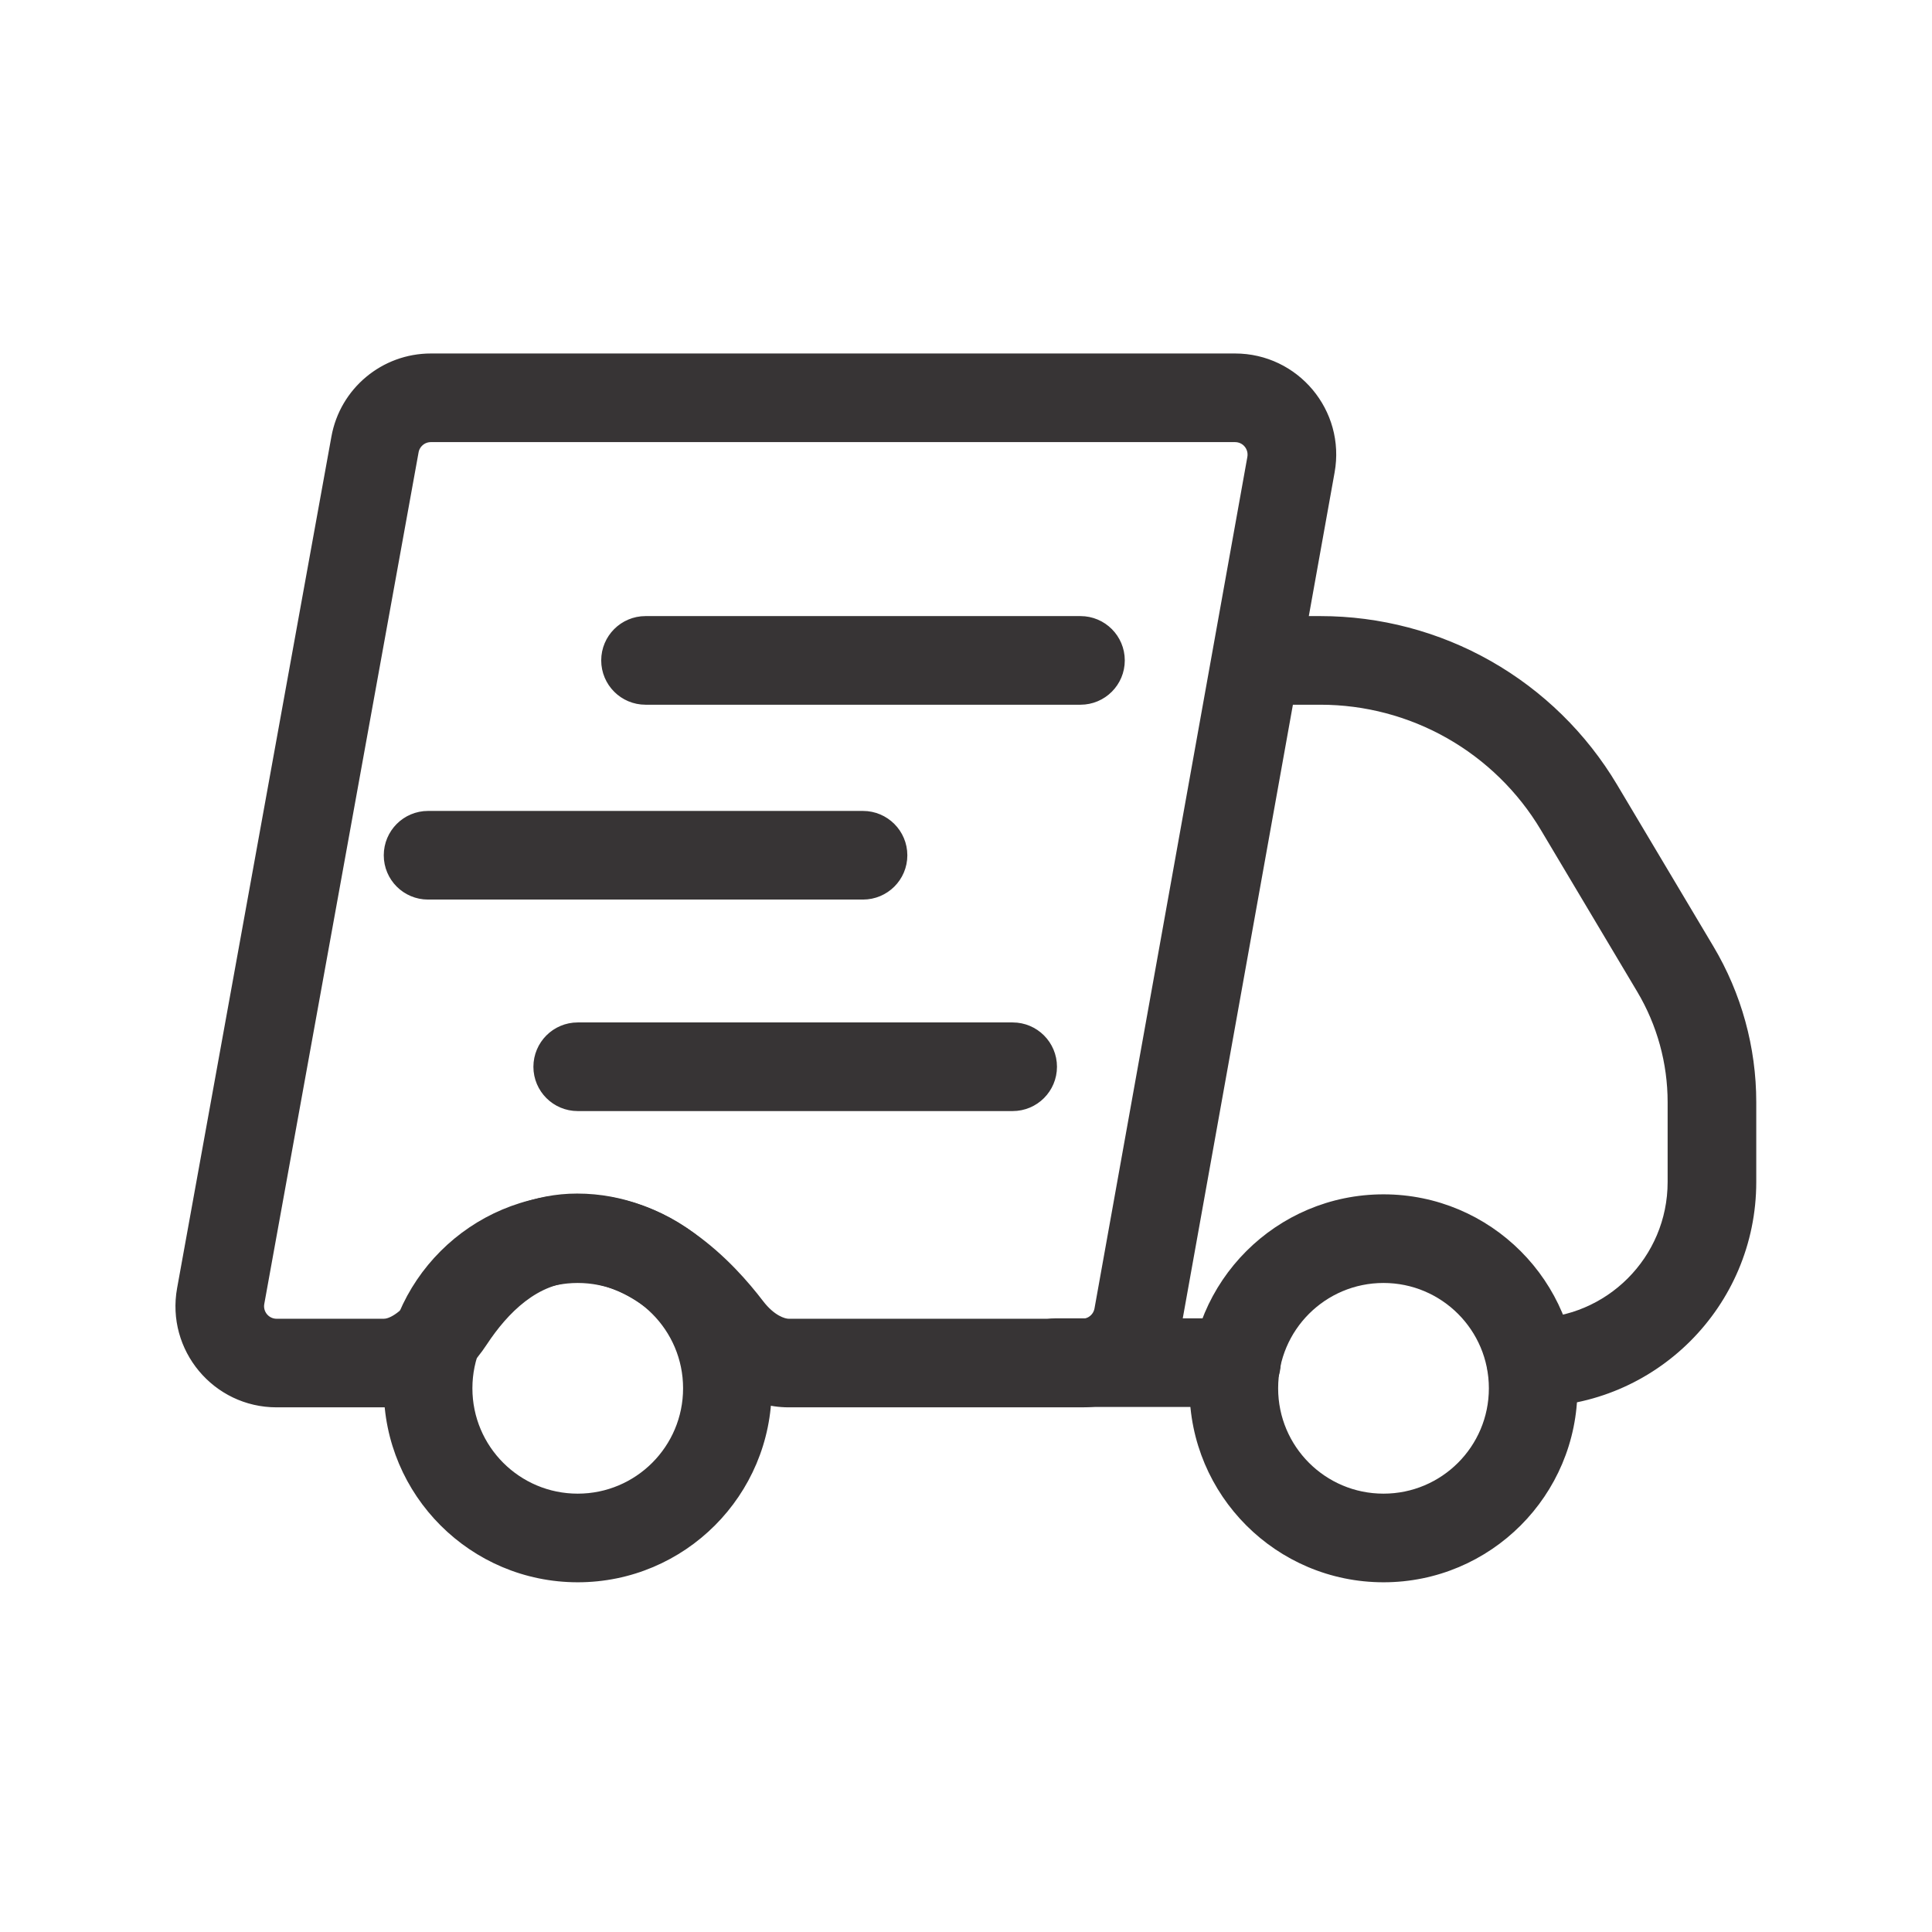
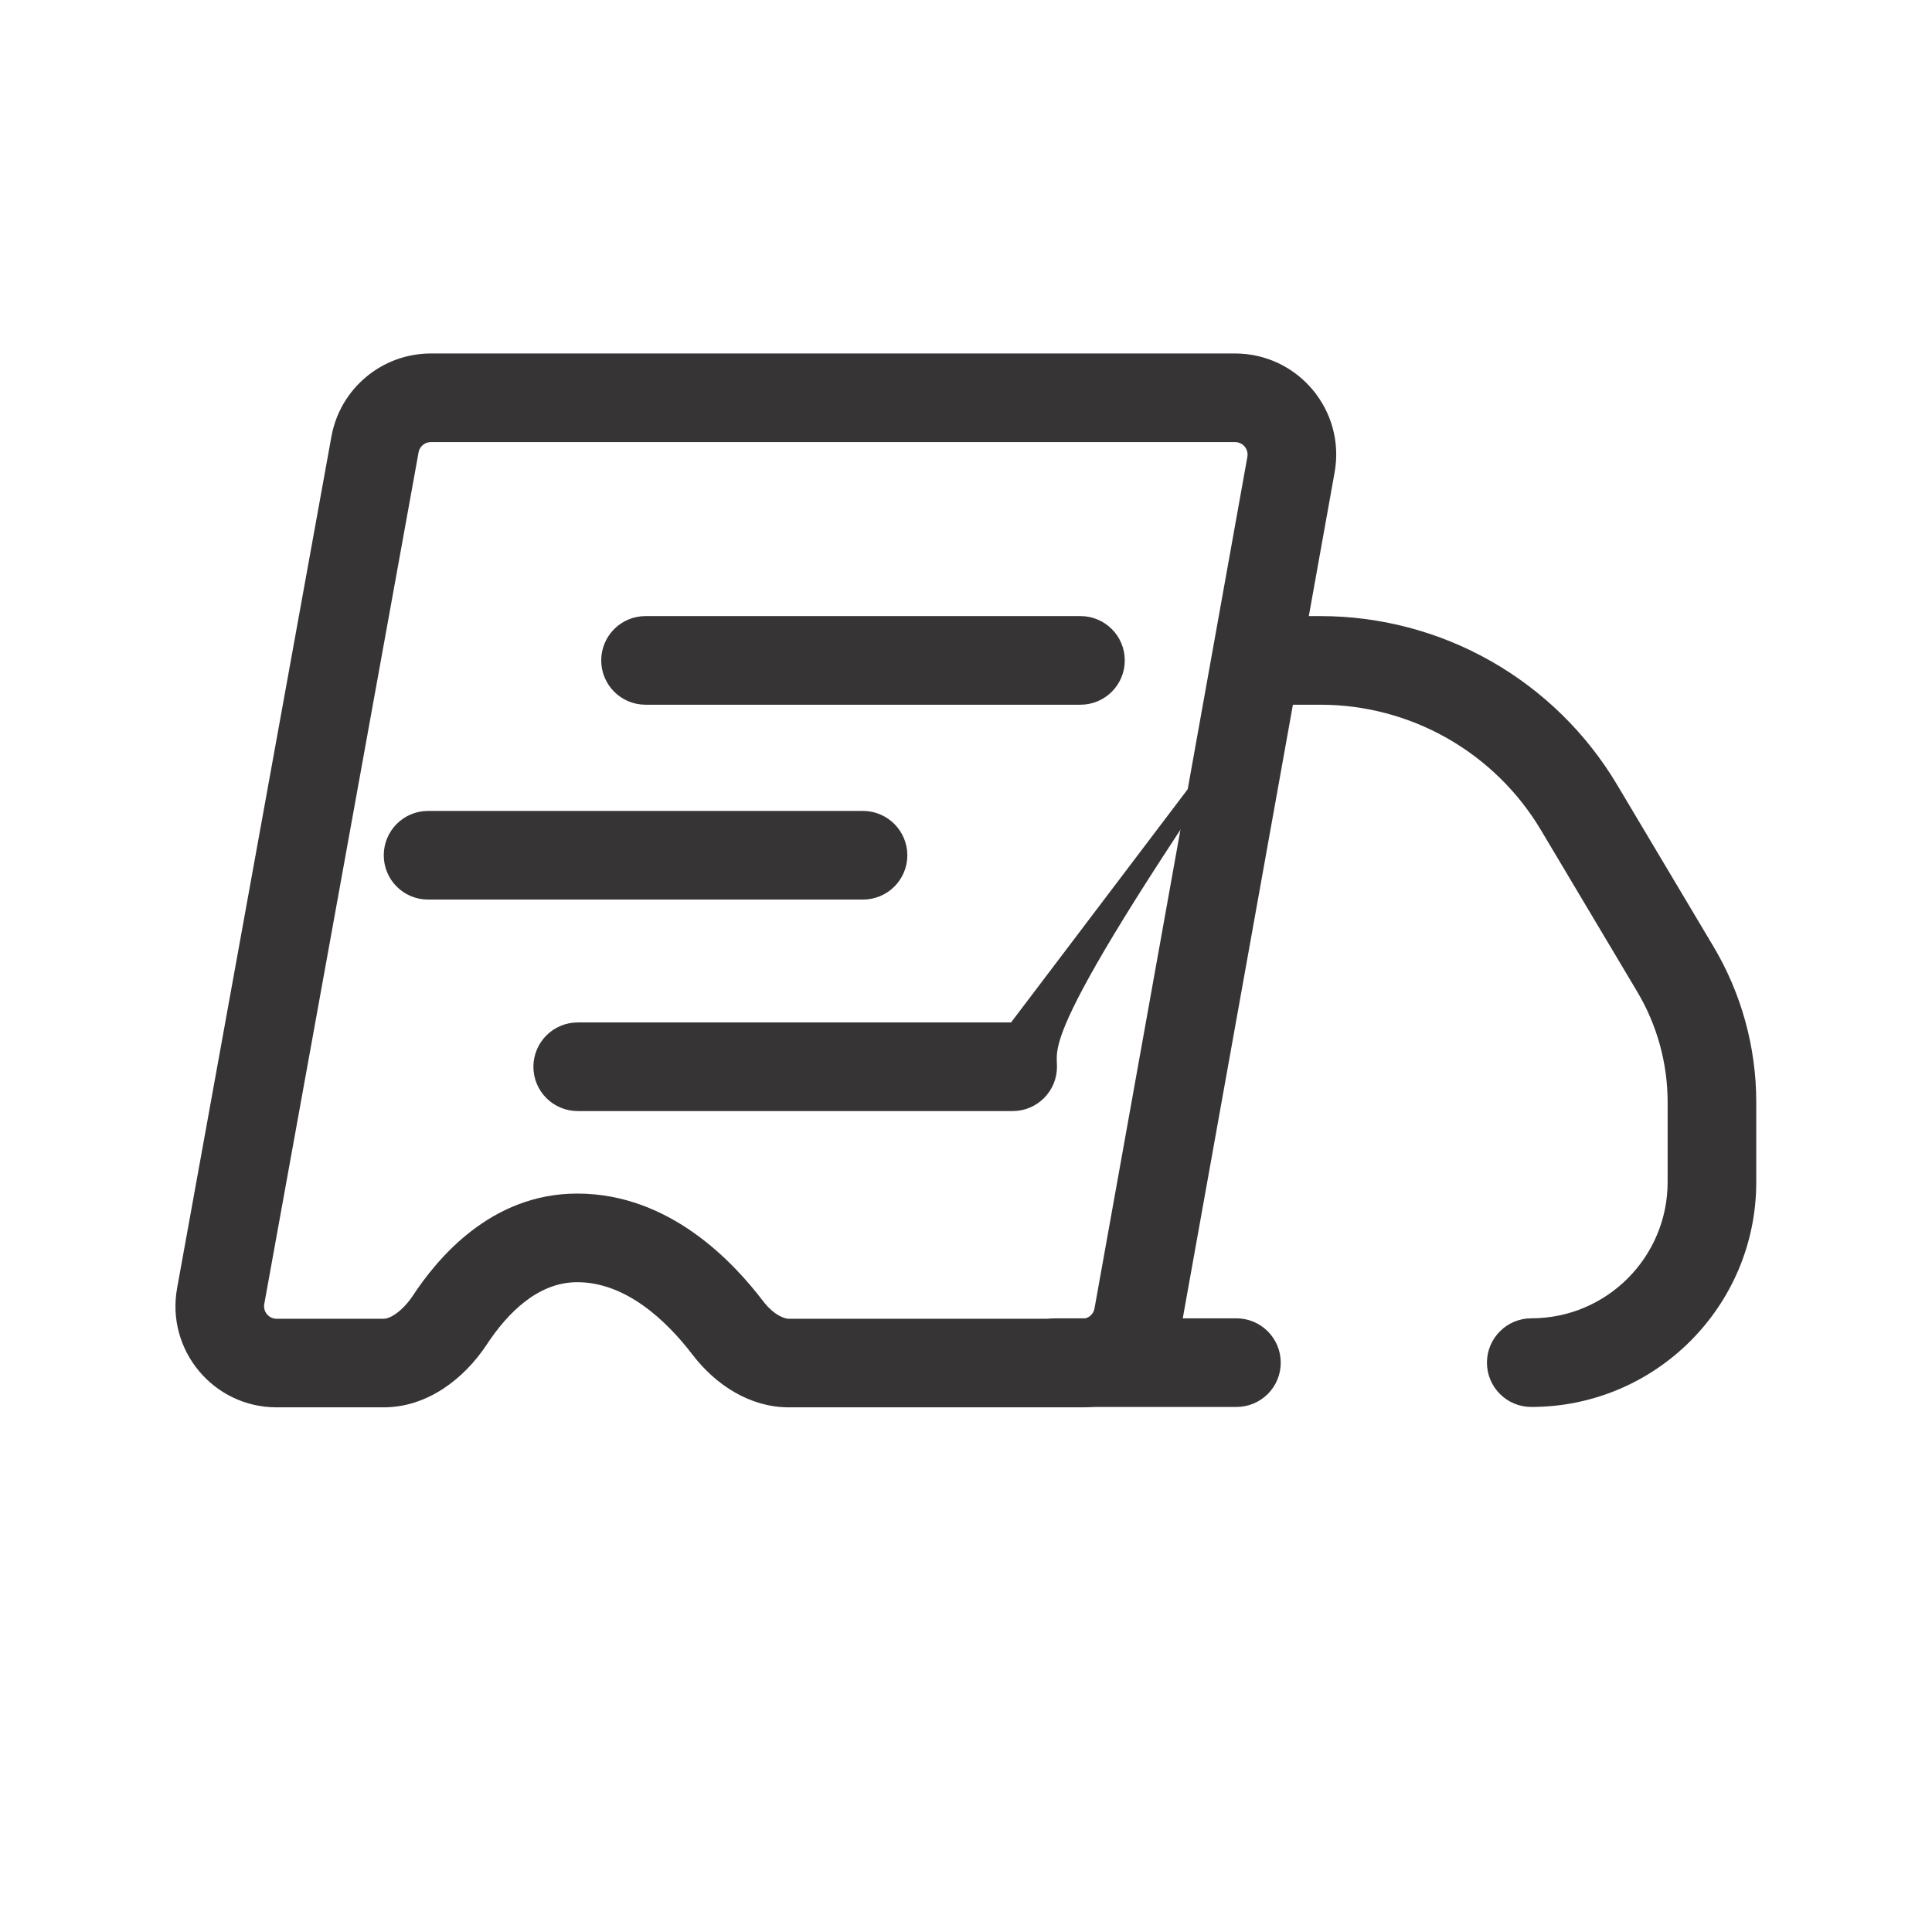
<svg xmlns="http://www.w3.org/2000/svg" fill="none" viewBox="0 0 40 40" height="40" width="40">
  <path stroke-width="0.133" stroke="#373435" fill="#373435" d="M25.57 7.385C26.833 7.385 27.79 8.527 27.566 9.77L24.401 27.402C24.228 28.368 23.387 29.071 22.405 29.071H16.329C15.553 29.071 14.859 28.619 14.395 28.012C13.844 27.292 12.99 26.48 11.95 26.48C11.107 26.48 10.46 27.136 10.024 27.798C9.557 28.507 8.81 29.071 7.944 29.071H5.727C4.462 29.071 3.507 27.926 3.732 26.682L6.927 9.051C7.101 8.086 7.941 7.385 8.921 7.385H25.57ZM8.921 9.087C8.845 9.087 8.771 9.113 8.713 9.162C8.654 9.211 8.614 9.278 8.601 9.353L5.406 26.986C5.37 27.186 5.524 27.37 5.727 27.37H7.944C7.996 27.37 8.082 27.354 8.206 27.273C8.336 27.189 8.479 27.049 8.604 26.861C9.094 26.118 10.184 24.778 11.95 24.778C13.856 24.778 15.156 26.207 15.746 26.978C15.99 27.297 16.231 27.37 16.329 27.37H22.405C22.482 27.37 22.556 27.343 22.614 27.294C22.673 27.245 22.712 27.177 22.726 27.101L25.891 9.47C25.899 9.423 25.897 9.374 25.885 9.328C25.872 9.282 25.851 9.239 25.82 9.203C25.79 9.166 25.751 9.137 25.708 9.117C25.665 9.097 25.618 9.087 25.57 9.087H8.921Z" />
-   <path stroke-width="0.133" stroke="#373435" fill="#373435" d="M25.599 27.361C26.069 27.361 26.45 27.743 26.45 28.213C26.45 28.683 26.069 29.063 25.599 29.063H21.858C21.389 29.063 21.008 28.683 21.008 28.213C21.008 27.743 21.389 27.361 21.858 27.361H25.599ZM27.338 12.822C28.564 12.822 29.77 13.14 30.836 13.746C31.902 14.352 32.793 15.225 33.421 16.278L35.415 19.625C35.991 20.591 36.295 21.695 36.295 22.82V24.472C36.295 27.008 34.239 29.063 31.704 29.063C31.234 29.063 30.853 28.683 30.852 28.213C30.852 27.743 31.234 27.361 31.704 27.361C33.3 27.361 34.593 26.068 34.593 24.472V22.82C34.593 22.002 34.372 21.199 33.953 20.496L31.959 17.149C31.482 16.349 30.805 15.687 29.995 15.226C29.185 14.766 28.27 14.524 27.338 14.524H26.382C25.912 14.524 25.53 14.143 25.53 13.673C25.53 13.203 25.912 12.822 26.382 12.822H27.338ZM20.966 21.235C21.436 21.235 21.817 21.616 21.817 22.086C21.817 22.556 21.436 22.937 20.966 22.937H11.961C11.491 22.937 11.11 22.556 11.11 22.086C11.111 21.616 11.491 21.235 11.961 21.235H20.966ZM17.867 16.856C18.337 16.856 18.719 17.238 18.719 17.708C18.719 18.178 18.337 18.558 17.867 18.558H8.862C8.392 18.558 8.012 18.178 8.012 17.708C8.012 17.238 8.392 16.856 8.862 16.856H17.867ZM22.37 12.822C22.84 12.822 23.221 13.203 23.221 13.673C23.221 14.143 22.84 14.524 22.37 14.524H13.365C12.895 14.524 12.514 14.143 12.514 13.673C12.514 13.203 12.895 12.822 13.365 12.822H22.37Z" />
-   <path stroke-width="0.133" stroke="#373435" fill="#373435" d="M11.961 24.794C14.142 24.794 15.91 26.562 15.91 28.743C15.91 30.924 14.142 32.693 11.961 32.693C9.78 32.692 8.012 30.924 8.012 28.743C8.012 26.562 9.78 24.794 11.961 24.794ZM28.644 24.794C30.825 24.794 32.593 26.562 32.593 28.743C32.593 30.924 30.825 32.693 28.644 32.693C26.462 32.692 24.694 30.924 24.694 28.743C24.694 26.562 26.462 24.794 28.644 24.794ZM11.961 26.496C10.72 26.496 9.714 27.502 9.714 28.743C9.714 29.985 10.72 30.991 11.961 30.991C13.202 30.991 14.209 29.985 14.209 28.743C14.209 27.502 13.202 26.496 11.961 26.496ZM28.644 26.496C27.402 26.496 26.396 27.502 26.396 28.743C26.396 29.985 27.402 30.991 28.644 30.991C29.885 30.991 30.892 29.985 30.892 28.743C30.892 27.502 29.885 26.496 28.644 26.496Z" />
+   <path stroke-width="0.133" stroke="#373435" fill="#373435" d="M25.599 27.361C26.069 27.361 26.45 27.743 26.45 28.213C26.45 28.683 26.069 29.063 25.599 29.063H21.858C21.389 29.063 21.008 28.683 21.008 28.213C21.008 27.743 21.389 27.361 21.858 27.361H25.599ZM27.338 12.822C28.564 12.822 29.77 13.14 30.836 13.746C31.902 14.352 32.793 15.225 33.421 16.278L35.415 19.625C35.991 20.591 36.295 21.695 36.295 22.82V24.472C36.295 27.008 34.239 29.063 31.704 29.063C31.234 29.063 30.853 28.683 30.852 28.213C30.852 27.743 31.234 27.361 31.704 27.361C33.3 27.361 34.593 26.068 34.593 24.472V22.82C34.593 22.002 34.372 21.199 33.953 20.496L31.959 17.149C31.482 16.349 30.805 15.687 29.995 15.226C29.185 14.766 28.27 14.524 27.338 14.524H26.382C25.912 14.524 25.53 14.143 25.53 13.673C25.53 13.203 25.912 12.822 26.382 12.822H27.338ZC21.436 21.235 21.817 21.616 21.817 22.086C21.817 22.556 21.436 22.937 20.966 22.937H11.961C11.491 22.937 11.11 22.556 11.11 22.086C11.111 21.616 11.491 21.235 11.961 21.235H20.966ZM17.867 16.856C18.337 16.856 18.719 17.238 18.719 17.708C18.719 18.178 18.337 18.558 17.867 18.558H8.862C8.392 18.558 8.012 18.178 8.012 17.708C8.012 17.238 8.392 16.856 8.862 16.856H17.867ZM22.37 12.822C22.84 12.822 23.221 13.203 23.221 13.673C23.221 14.143 22.84 14.524 22.37 14.524H13.365C12.895 14.524 12.514 14.143 12.514 13.673C12.514 13.203 12.895 12.822 13.365 12.822H22.37Z" />
</svg>